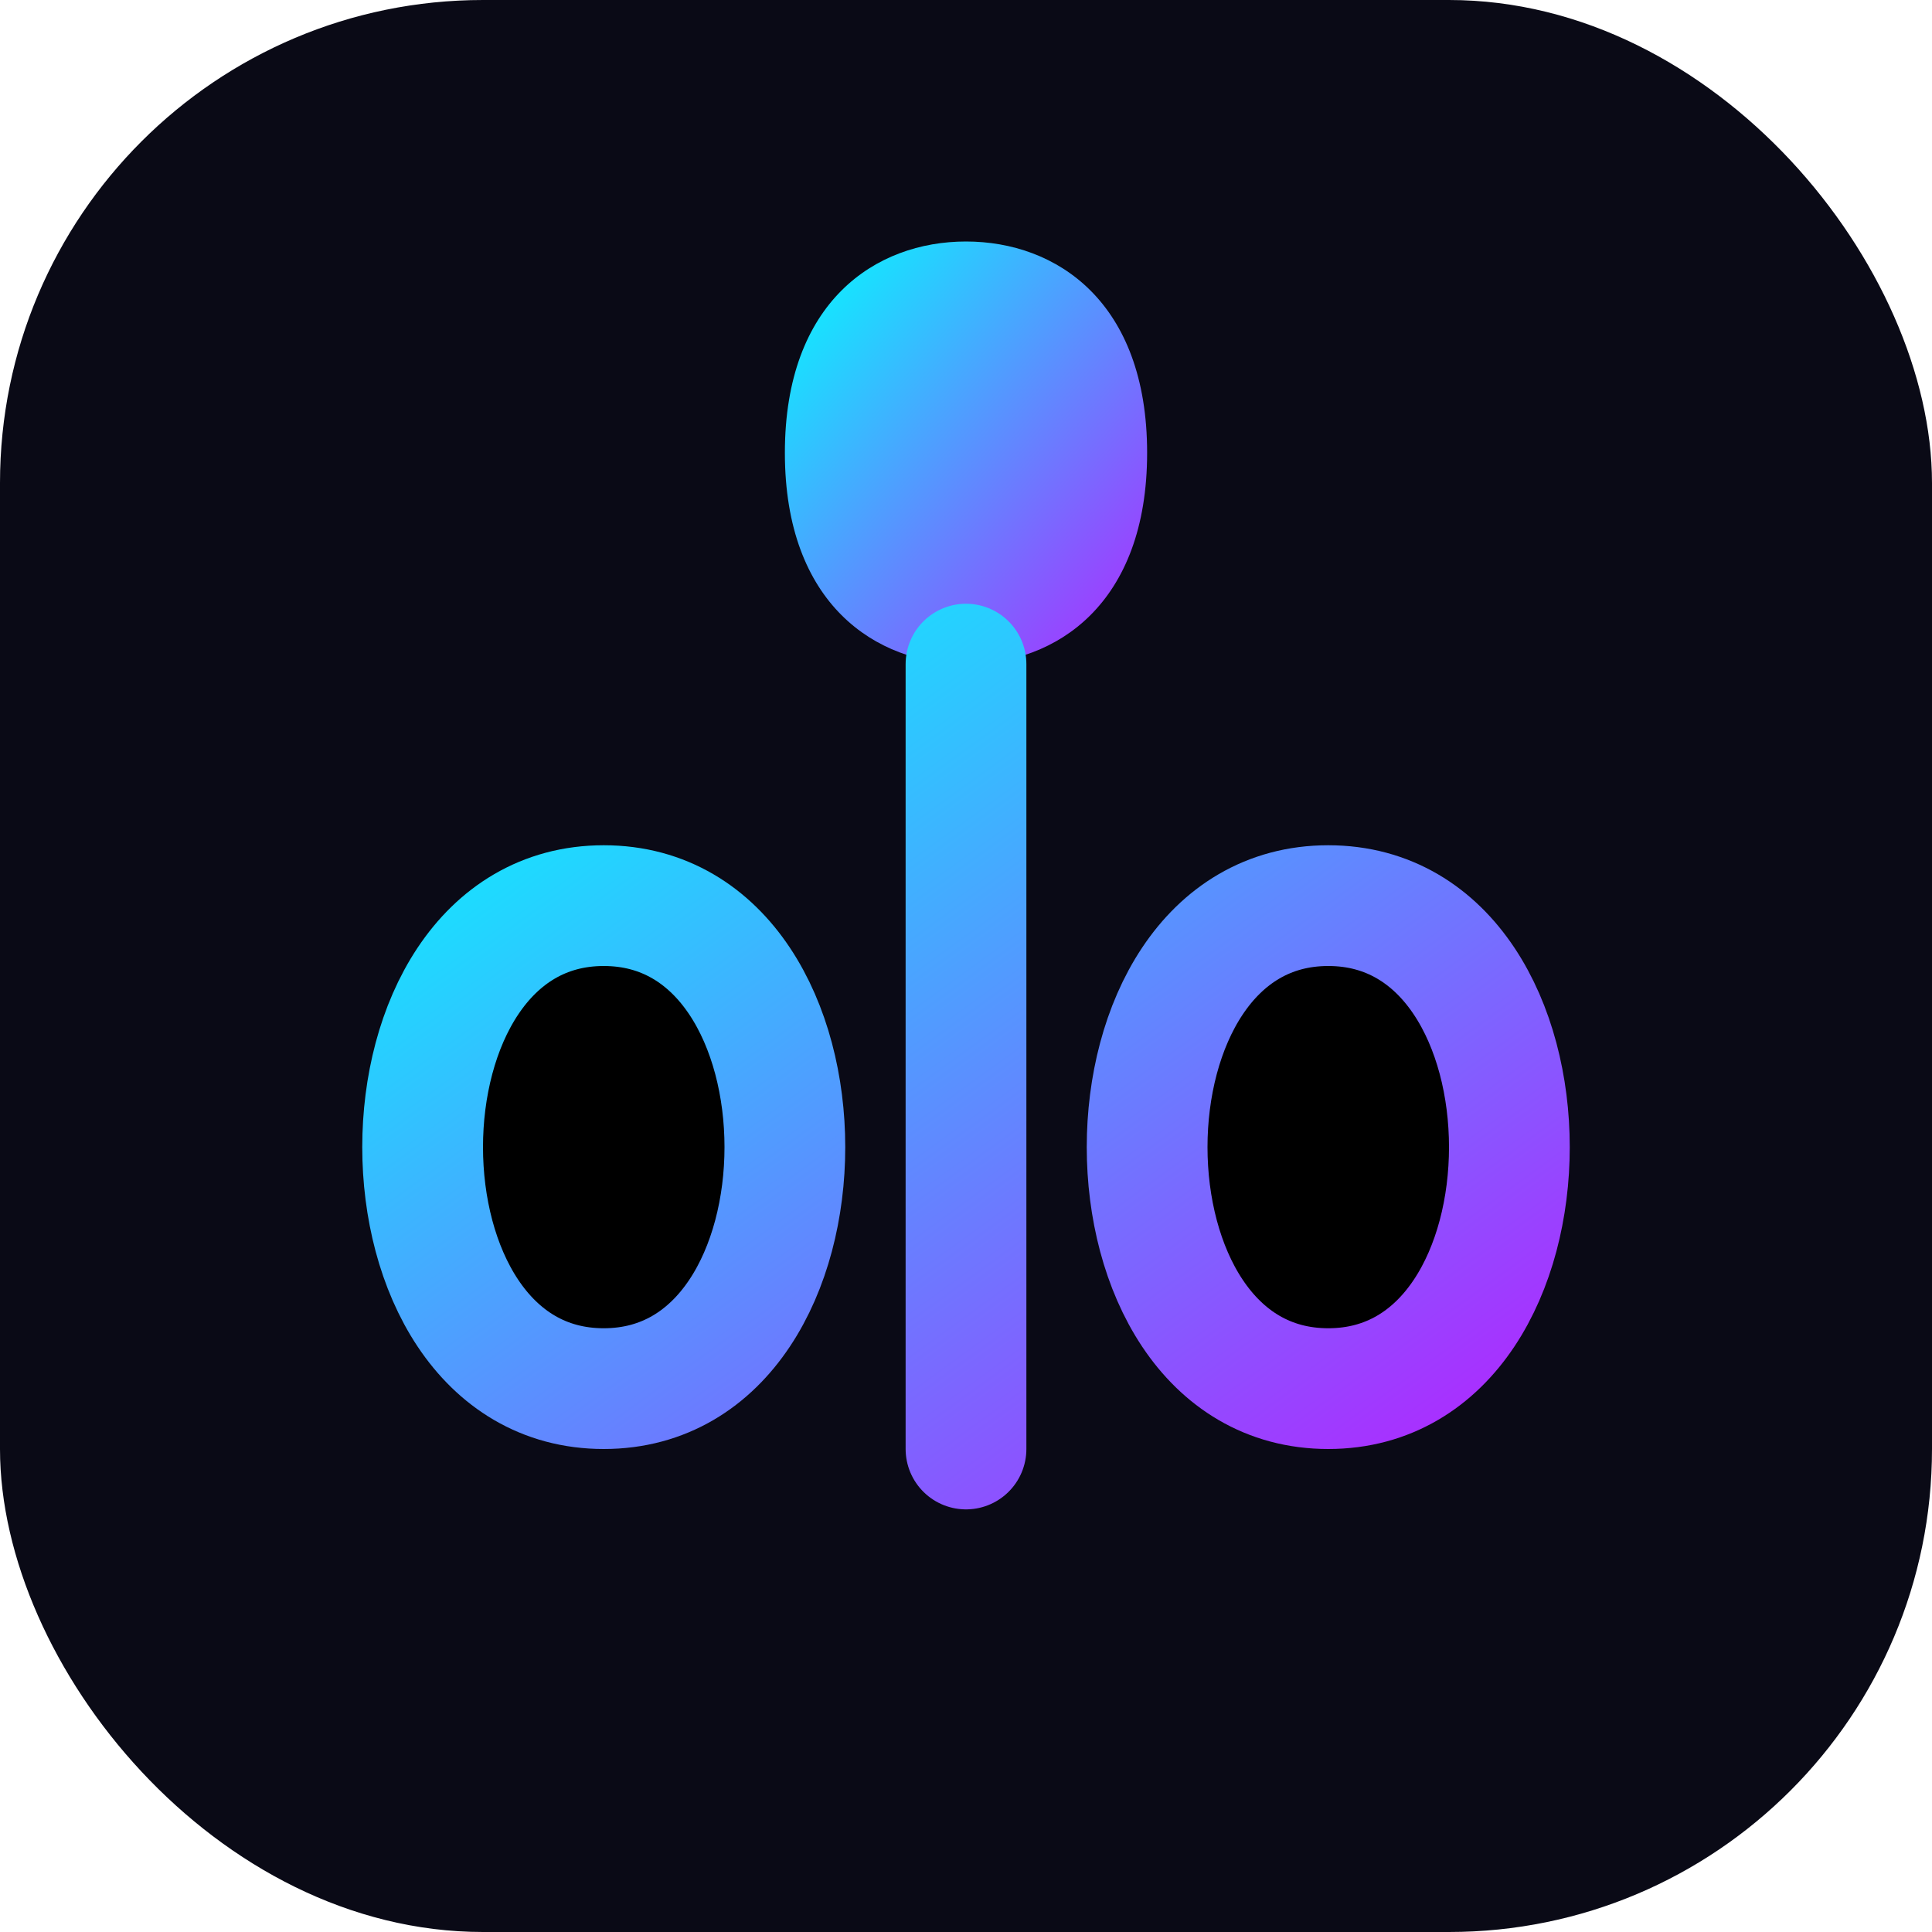
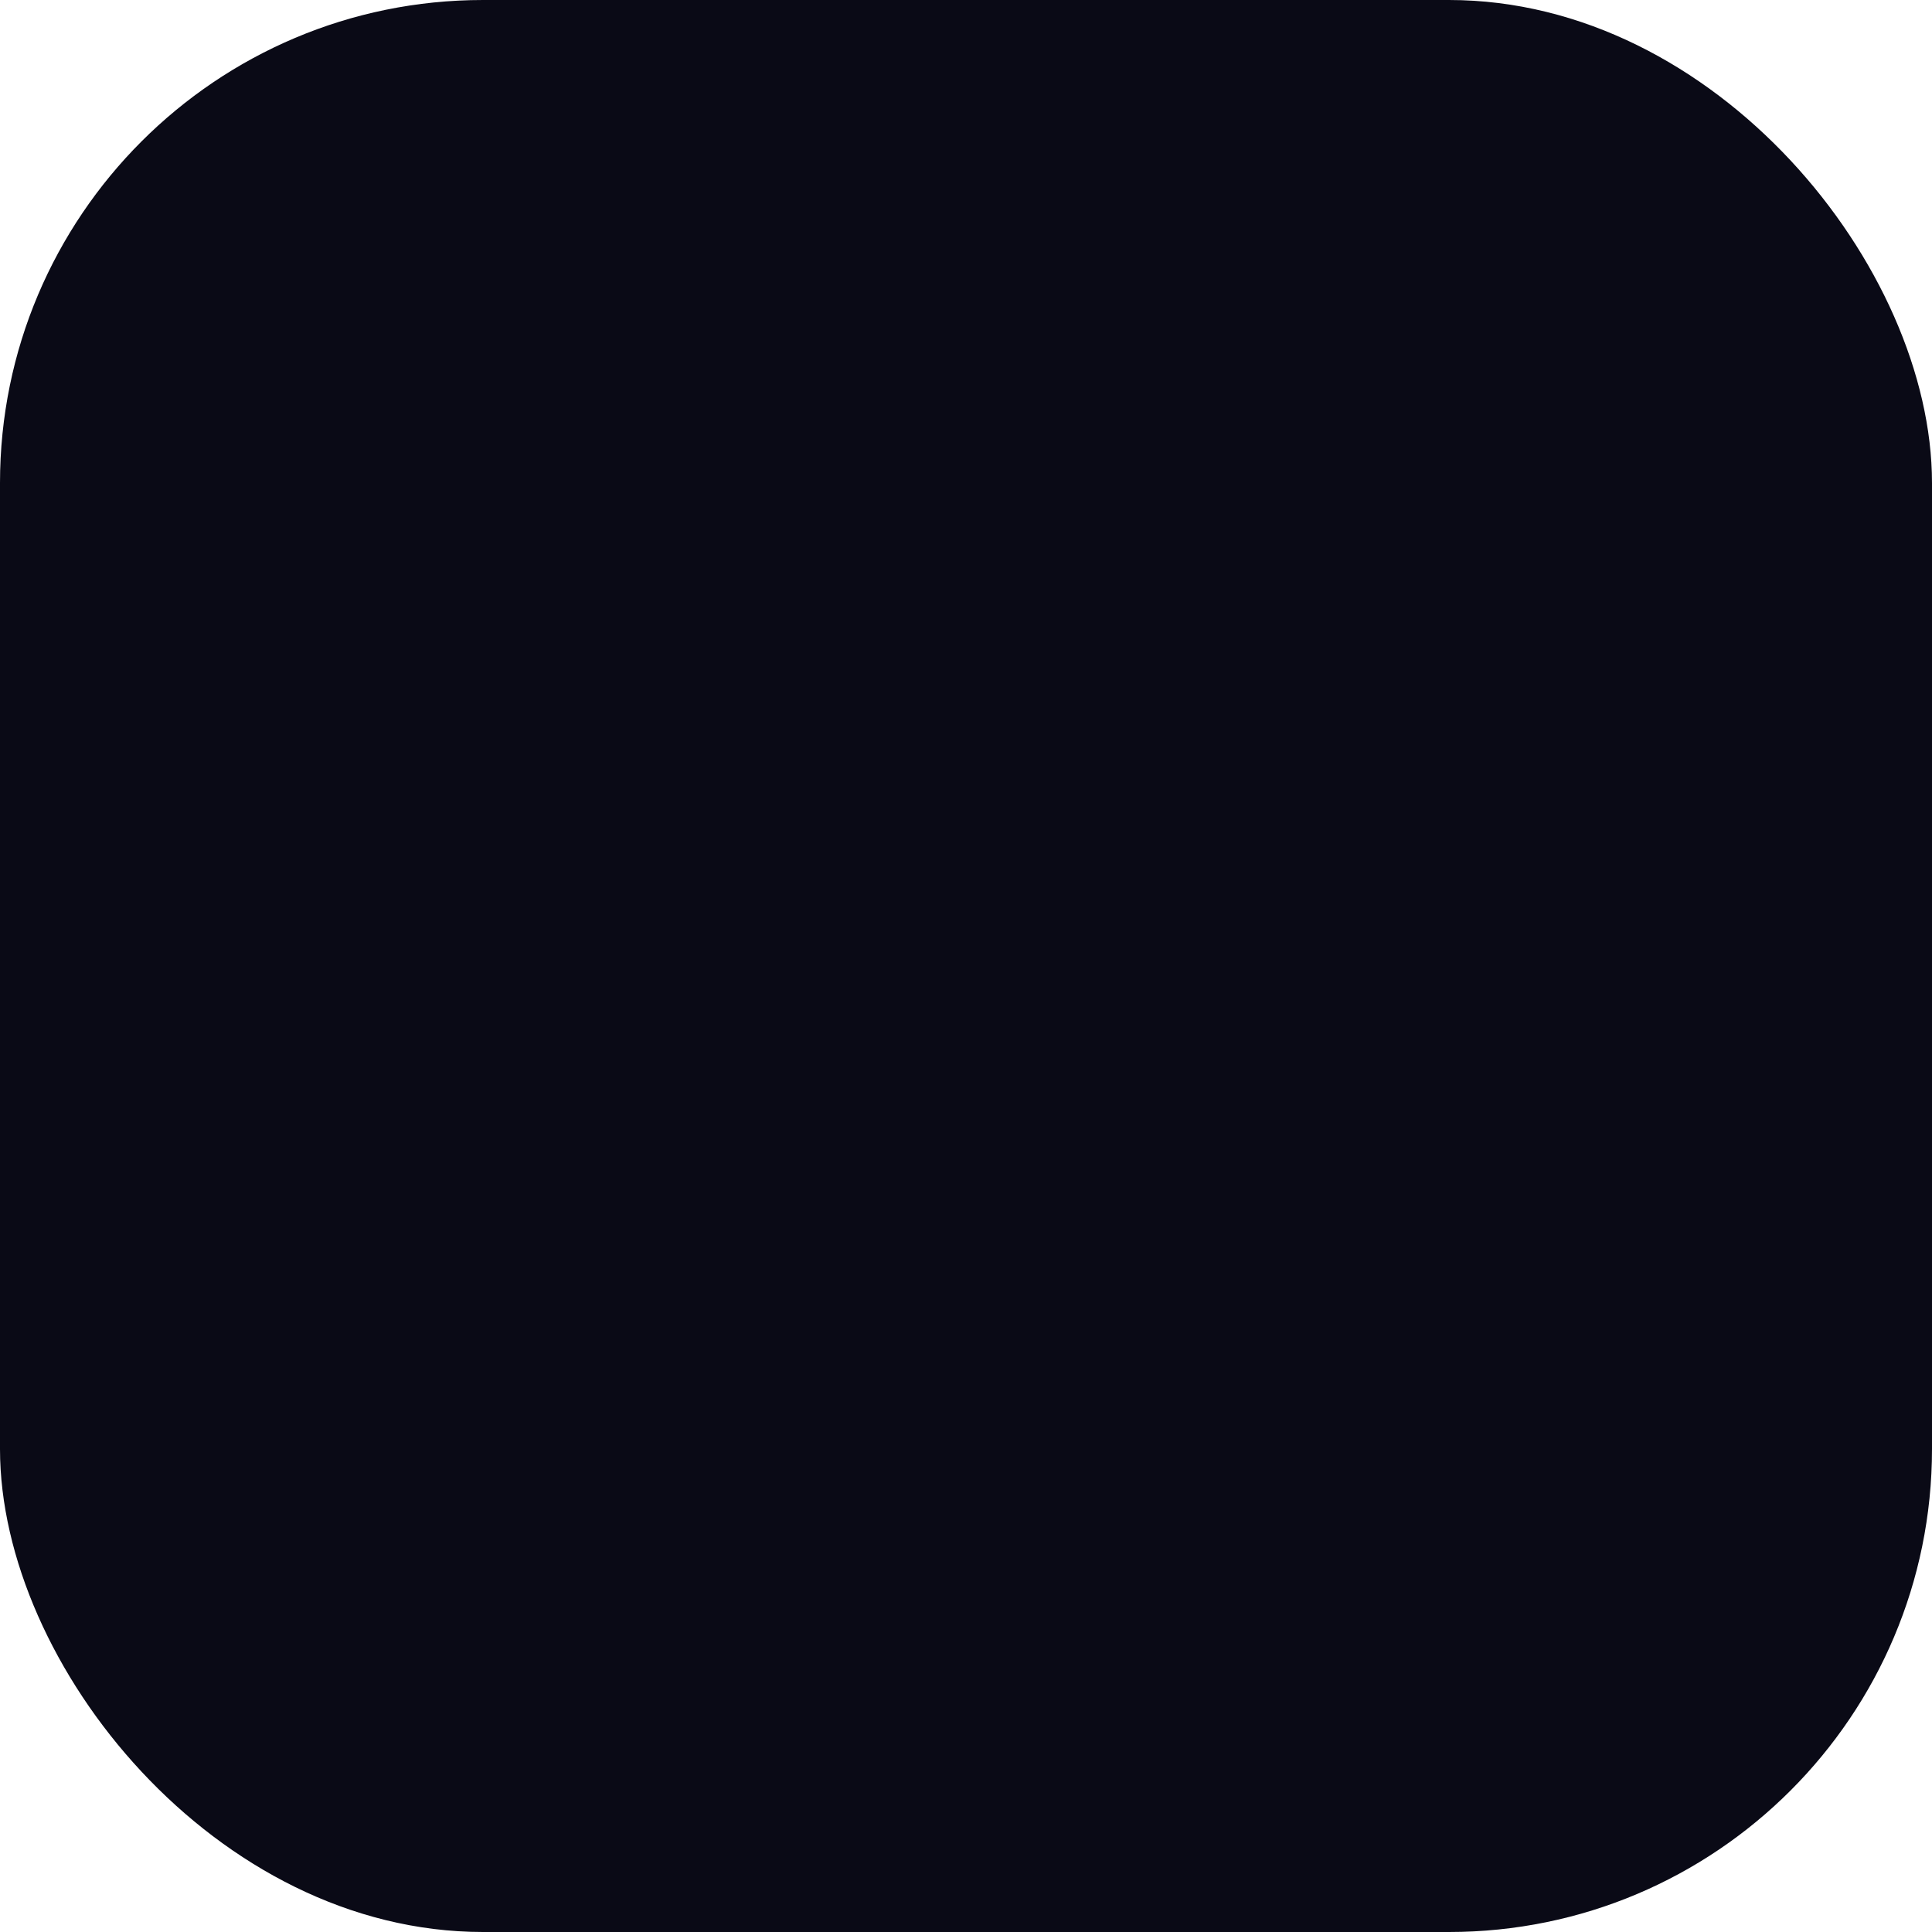
<svg xmlns="http://www.w3.org/2000/svg" width="32" height="32" viewBox="0 0 32 32">
  <defs>
    <linearGradient id="plantGradient" x1="0%" y1="0%" x2="100%" y2="100%">
      <stop offset="0%" stop-color="#00ffff" />
      <stop offset="100%" stop-color="#b026ff" />
    </linearGradient>
    <filter id="glow">
      <feGaussianBlur stdDeviation="2" result="blur" />
      <feComposite in="SourceGraphic" in2="blur" operator="over" />
    </filter>
  </defs>
  <rect width="32" height="32" rx="8" fill="#0a0a16" />
  <g filter="url(#glow)">
-     <path d="M16 4C17.5 4 19 5 19 7.5C19 10 17.5 11 16 11C14.5 11 13 10 13 7.5C13 5 14.5 4 16 4Z" fill="url(#plantGradient)" />
-     <path d="M16 11V24M10 15C8 15 7 17 7 19C7 21 8 23 10 23C12 23 13 21 13 19C13 17 12 15 10 15ZM22 15C24 15 25 17 25 19C25 21 24 23 22 23C20 23 19 21 19 19C19 17 20 15 22 15Z" stroke="url(#plantGradient)" stroke-width="2" stroke-linecap="round" stroke-linejoin="round" />
-     <path d="M12 28H20" stroke="url(#plantGradient)" stroke-width="2" stroke-linecap="round" />
-   </g>
+     </g>
</svg>